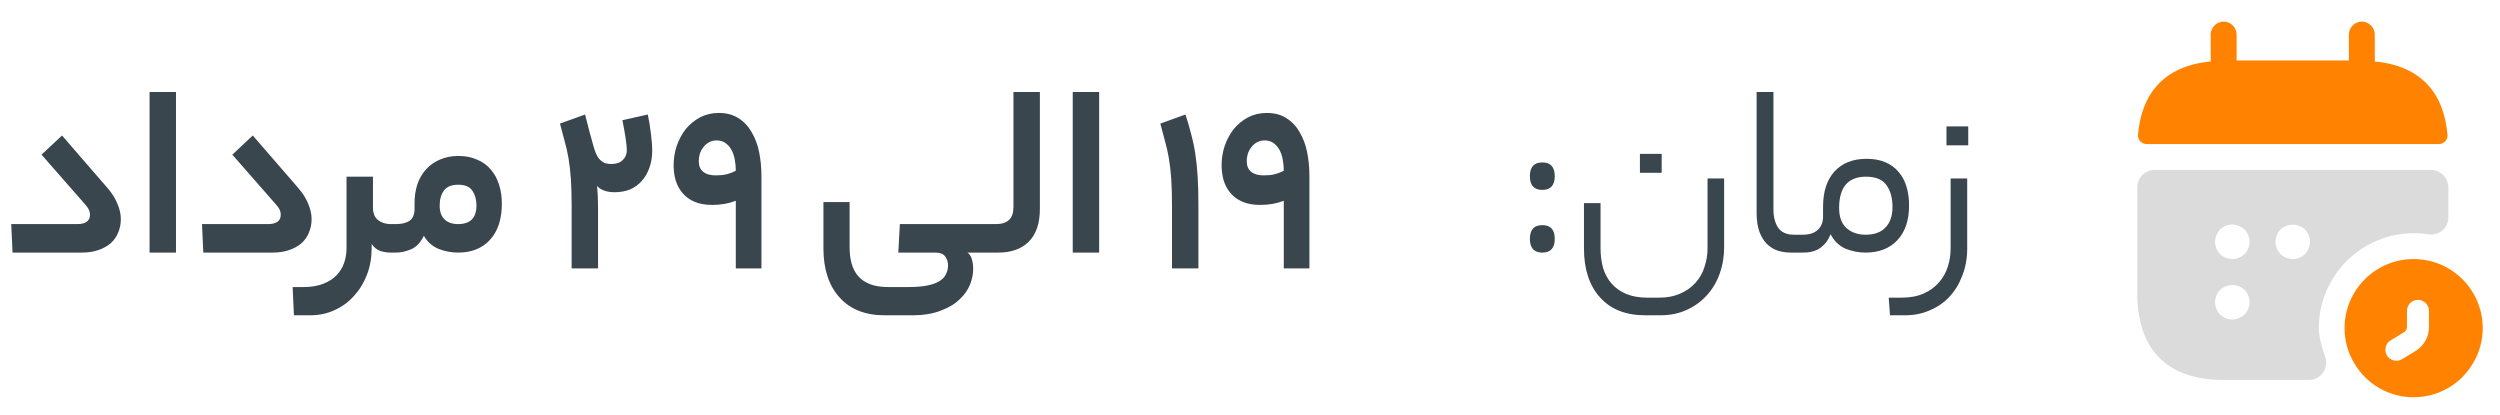
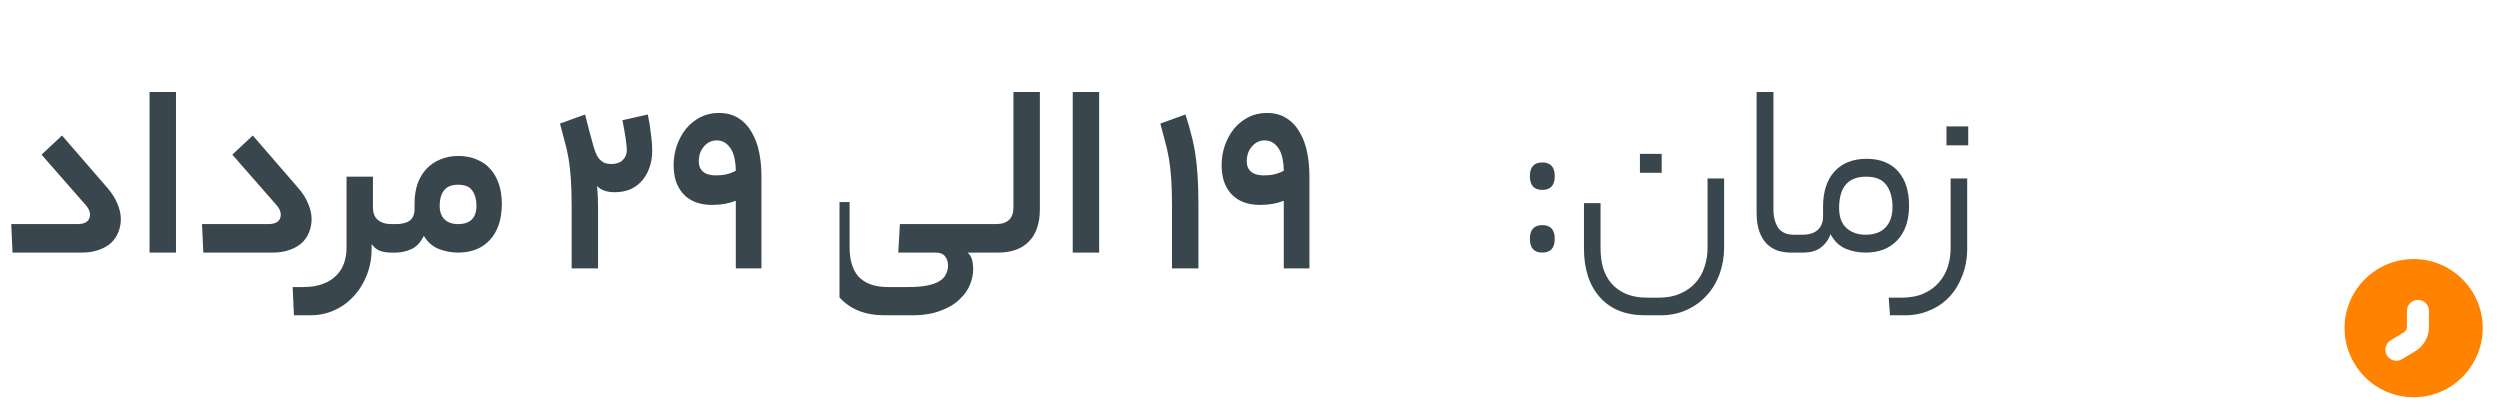
<svg xmlns="http://www.w3.org/2000/svg" width="193" height="32" viewBox="0 0 193 32" fill="none">
-   <path d="M8.288 14.5C8.648 14.913 8.908 15.327 9.068 15.74C9.242 16.14 9.328 16.533 9.328 16.92C9.328 17.28 9.262 17.62 9.128 17.94C9.008 18.247 8.822 18.52 8.568 18.76C8.315 18.987 7.995 19.167 7.608 19.3C7.235 19.433 6.802 19.5 6.308 19.5H0.968L0.868 17.3H5.968C6.622 17.3 6.948 17.053 6.948 16.56C6.948 16.32 6.835 16.073 6.608 15.82L3.208 11.94L4.788 10.46L8.288 14.5ZM11.546 7.1H13.586V19.5H11.546V7.1ZM23.015 14.5C23.375 14.913 23.635 15.327 23.795 15.74C23.968 16.14 24.055 16.533 24.055 16.92C24.055 17.28 23.988 17.62 23.855 17.94C23.735 18.247 23.548 18.52 23.295 18.76C23.042 18.987 22.722 19.167 22.335 19.3C21.962 19.433 21.528 19.5 21.035 19.5H15.695L15.595 17.3H20.695C21.348 17.3 21.675 17.053 21.675 16.56C21.675 16.32 21.562 16.073 21.335 15.82L17.935 11.94L19.515 10.46L23.015 14.5ZM28.692 19.18C28.692 19.9 28.572 20.573 28.332 21.2C28.092 21.827 27.759 22.373 27.332 22.84C26.919 23.307 26.419 23.673 25.832 23.94C25.259 24.207 24.632 24.34 23.952 24.34H22.692L22.592 22.16H23.432C24.032 22.16 24.546 22.073 24.972 21.9C25.386 21.74 25.726 21.52 25.992 21.24C26.259 20.96 26.452 20.64 26.572 20.28C26.692 19.92 26.752 19.553 26.752 19.18V13.64H28.792V16.02C28.792 16.447 28.919 16.767 29.172 16.98C29.439 17.193 29.772 17.3 30.172 17.3H30.392C30.686 17.3 30.832 17.653 30.832 18.36C30.832 19.12 30.686 19.5 30.392 19.5H30.172C29.905 19.5 29.639 19.46 29.372 19.38C29.105 19.287 28.879 19.107 28.692 18.84V19.18ZM30.563 17.3C31.016 17.3 31.369 17.213 31.623 17.04C31.876 16.853 32.003 16.553 32.003 16.14V15.7C32.003 15.167 32.076 14.673 32.223 14.22C32.383 13.767 32.609 13.38 32.903 13.06C33.196 12.74 33.55 12.493 33.963 12.32C34.389 12.133 34.863 12.04 35.383 12.04C35.929 12.04 36.41 12.133 36.823 12.32C37.249 12.493 37.603 12.747 37.883 13.08C38.163 13.4 38.376 13.787 38.523 14.24C38.669 14.693 38.743 15.187 38.743 15.72C38.743 16.92 38.436 17.853 37.823 18.52C37.223 19.173 36.403 19.5 35.363 19.5C34.83 19.5 34.316 19.4 33.823 19.2C33.343 18.987 32.976 18.653 32.723 18.2C32.469 18.72 32.143 19.067 31.743 19.24C31.343 19.413 30.95 19.5 30.563 19.5H30.383C30.209 19.5 30.096 19.413 30.043 19.24C29.976 19.053 29.943 18.787 29.943 18.44C29.943 18.053 29.976 17.767 30.043 17.58C30.096 17.393 30.209 17.3 30.383 17.3H30.563ZM36.783 15.86C36.783 15.407 36.676 15.027 36.463 14.72C36.263 14.413 35.896 14.26 35.363 14.26C34.856 14.26 34.489 14.413 34.263 14.72C34.05 15.013 33.943 15.4 33.943 15.88C33.943 16.347 34.069 16.7 34.323 16.94C34.576 17.18 34.923 17.3 35.363 17.3C36.309 17.3 36.783 16.82 36.783 15.86ZM47.45 14.84C46.85 14.84 46.397 14.68 46.09 14.36C46.117 14.613 46.136 14.88 46.15 15.16C46.163 15.427 46.17 15.713 46.17 16.02V20.72H44.13V15.86C44.13 15.06 44.11 14.373 44.07 13.8C44.03 13.213 43.97 12.687 43.89 12.22C43.81 11.753 43.71 11.313 43.59 10.9C43.483 10.473 43.363 10.02 43.23 9.54L45.17 8.84C45.29 9.307 45.397 9.727 45.49 10.1C45.596 10.473 45.703 10.86 45.81 11.26C45.863 11.447 45.923 11.627 45.99 11.8C46.056 11.973 46.143 12.127 46.25 12.26C46.356 12.38 46.483 12.48 46.63 12.56C46.79 12.627 46.983 12.66 47.21 12.66C47.583 12.66 47.87 12.56 48.07 12.36C48.283 12.16 48.39 11.907 48.39 11.6C48.39 11.187 48.276 10.413 48.05 9.28L50.01 8.84C50.117 9.333 50.197 9.827 50.25 10.32C50.316 10.8 50.35 11.247 50.35 11.66C50.35 12.127 50.276 12.56 50.13 12.96C49.996 13.347 49.803 13.68 49.55 13.96C49.31 14.24 49.01 14.46 48.65 14.62C48.29 14.767 47.89 14.84 47.45 14.84ZM56.804 20.72V15.5C56.257 15.713 55.65 15.82 54.984 15.82C54.464 15.82 54.01 15.74 53.624 15.58C53.25 15.42 52.944 15.2 52.704 14.92C52.464 14.64 52.284 14.313 52.164 13.94C52.057 13.567 52.004 13.167 52.004 12.74C52.004 12.233 52.084 11.74 52.244 11.26C52.417 10.767 52.65 10.333 52.944 9.96C53.25 9.587 53.617 9.287 54.044 9.06C54.484 8.833 54.964 8.72 55.484 8.72C56.084 8.72 56.59 8.853 57.004 9.12C57.43 9.387 57.77 9.747 58.024 10.2C58.29 10.64 58.484 11.153 58.604 11.74C58.724 12.327 58.784 12.947 58.784 13.6V20.72H56.804ZM56.804 13.18C56.804 12.887 56.777 12.6 56.724 12.32C56.67 12.027 56.584 11.773 56.464 11.56C56.344 11.347 56.19 11.173 56.004 11.04C55.817 10.907 55.59 10.84 55.324 10.84C55.11 10.84 54.917 10.887 54.744 10.98C54.57 11.073 54.424 11.2 54.304 11.36C54.184 11.507 54.09 11.68 54.024 11.88C53.97 12.067 53.944 12.253 53.944 12.44C53.944 12.8 54.057 13.073 54.284 13.26C54.51 13.447 54.837 13.54 55.264 13.54C55.57 13.54 55.837 13.513 56.064 13.46C56.304 13.407 56.55 13.313 56.804 13.18ZM70.129 22.16C70.716 22.16 71.202 22.12 71.589 22.04C71.989 21.96 72.302 21.847 72.529 21.7C72.769 21.553 72.936 21.373 73.029 21.16C73.136 20.96 73.189 20.74 73.189 20.5C73.189 20.233 73.116 20 72.969 19.8C72.822 19.6 72.576 19.5 72.229 19.5H69.349L69.469 17.3H76.409C76.702 17.3 76.849 17.653 76.849 18.36C76.849 19.12 76.702 19.5 76.409 19.5H74.689C74.862 19.633 74.976 19.807 75.029 20.02C75.096 20.233 75.129 20.493 75.129 20.8C75.129 21.16 75.049 21.547 74.889 21.96C74.729 22.373 74.462 22.753 74.089 23.1C73.729 23.46 73.242 23.753 72.629 23.98C72.029 24.22 71.289 24.34 70.409 24.34H68.289C66.796 24.34 65.636 23.88 64.809 22.96C63.982 22.04 63.569 20.78 63.569 19.18V15.6H65.589V19.1C65.589 19.567 65.642 19.987 65.749 20.36C65.856 20.733 66.022 21.053 66.249 21.32C66.489 21.587 66.796 21.793 67.169 21.94C67.556 22.087 68.022 22.16 68.569 22.16H70.129ZM76.878 17.3C77.785 17.3 78.238 16.867 78.238 16V7.1H80.278V16.14C80.278 17.247 79.991 18.087 79.418 18.66C78.858 19.22 78.071 19.5 77.058 19.5H76.418C76.245 19.5 76.131 19.413 76.078 19.24C76.011 19.053 75.978 18.787 75.978 18.44C75.978 18.053 76.011 17.767 76.078 17.58C76.131 17.393 76.245 17.3 76.418 17.3H76.878ZM82.815 7.1H84.855V19.5H82.815V7.1ZM90.478 20.72V15.86C90.478 15.06 90.457 14.373 90.418 13.8C90.377 13.213 90.317 12.687 90.237 12.22C90.157 11.753 90.058 11.313 89.938 10.9C89.831 10.473 89.711 10.02 89.578 9.54L91.517 8.84C91.691 9.36 91.838 9.867 91.957 10.36C92.091 10.84 92.198 11.347 92.278 11.88C92.358 12.4 92.418 12.973 92.457 13.6C92.498 14.227 92.517 14.947 92.517 15.76V20.72H90.478ZM99.108 20.72V15.5C98.562 15.713 97.955 15.82 97.288 15.82C96.768 15.82 96.315 15.74 95.928 15.58C95.555 15.42 95.248 15.2 95.008 14.92C94.768 14.64 94.588 14.313 94.468 13.94C94.362 13.567 94.308 13.167 94.308 12.74C94.308 12.233 94.388 11.74 94.548 11.26C94.722 10.767 94.955 10.333 95.248 9.96C95.555 9.587 95.922 9.287 96.348 9.06C96.788 8.833 97.268 8.72 97.788 8.72C98.388 8.72 98.895 8.853 99.308 9.12C99.735 9.387 100.075 9.747 100.328 10.2C100.595 10.64 100.788 11.153 100.908 11.74C101.028 12.327 101.088 12.947 101.088 13.6V20.72H99.108ZM99.108 13.18C99.108 12.887 99.082 12.6 99.028 12.32C98.975 12.027 98.888 11.773 98.768 11.56C98.648 11.347 98.495 11.173 98.308 11.04C98.122 10.907 97.895 10.84 97.628 10.84C97.415 10.84 97.222 10.887 97.048 10.98C96.875 11.073 96.728 11.2 96.608 11.36C96.488 11.507 96.395 11.68 96.328 11.88C96.275 12.067 96.248 12.253 96.248 12.44C96.248 12.8 96.362 13.073 96.588 13.26C96.815 13.447 97.142 13.54 97.568 13.54C97.875 13.54 98.142 13.513 98.368 13.46C98.608 13.407 98.855 13.313 99.108 13.18Z" fill="#39464D" />
+   <path d="M8.288 14.5C8.648 14.913 8.908 15.327 9.068 15.74C9.242 16.14 9.328 16.533 9.328 16.92C9.328 17.28 9.262 17.62 9.128 17.94C9.008 18.247 8.822 18.52 8.568 18.76C8.315 18.987 7.995 19.167 7.608 19.3C7.235 19.433 6.802 19.5 6.308 19.5H0.968L0.868 17.3H5.968C6.622 17.3 6.948 17.053 6.948 16.56C6.948 16.32 6.835 16.073 6.608 15.82L3.208 11.94L4.788 10.46L8.288 14.5ZM11.546 7.1H13.586V19.5H11.546V7.1ZM23.015 14.5C23.375 14.913 23.635 15.327 23.795 15.74C23.968 16.14 24.055 16.533 24.055 16.92C24.055 17.28 23.988 17.62 23.855 17.94C23.735 18.247 23.548 18.52 23.295 18.76C23.042 18.987 22.722 19.167 22.335 19.3C21.962 19.433 21.528 19.5 21.035 19.5H15.695L15.595 17.3H20.695C21.348 17.3 21.675 17.053 21.675 16.56C21.675 16.32 21.562 16.073 21.335 15.82L17.935 11.94L19.515 10.46L23.015 14.5ZM28.692 19.18C28.692 19.9 28.572 20.573 28.332 21.2C28.092 21.827 27.759 22.373 27.332 22.84C26.919 23.307 26.419 23.673 25.832 23.94C25.259 24.207 24.632 24.34 23.952 24.34H22.692L22.592 22.16H23.432C24.032 22.16 24.546 22.073 24.972 21.9C25.386 21.74 25.726 21.52 25.992 21.24C26.259 20.96 26.452 20.64 26.572 20.28C26.692 19.92 26.752 19.553 26.752 19.18V13.64H28.792V16.02C28.792 16.447 28.919 16.767 29.172 16.98C29.439 17.193 29.772 17.3 30.172 17.3H30.392C30.686 17.3 30.832 17.653 30.832 18.36C30.832 19.12 30.686 19.5 30.392 19.5H30.172C29.905 19.5 29.639 19.46 29.372 19.38C29.105 19.287 28.879 19.107 28.692 18.84V19.18ZM30.563 17.3C31.016 17.3 31.369 17.213 31.623 17.04C31.876 16.853 32.003 16.553 32.003 16.14V15.7C32.003 15.167 32.076 14.673 32.223 14.22C32.383 13.767 32.609 13.38 32.903 13.06C33.196 12.74 33.55 12.493 33.963 12.32C34.389 12.133 34.863 12.04 35.383 12.04C35.929 12.04 36.41 12.133 36.823 12.32C37.249 12.493 37.603 12.747 37.883 13.08C38.163 13.4 38.376 13.787 38.523 14.24C38.669 14.693 38.743 15.187 38.743 15.72C38.743 16.92 38.436 17.853 37.823 18.52C37.223 19.173 36.403 19.5 35.363 19.5C34.83 19.5 34.316 19.4 33.823 19.2C33.343 18.987 32.976 18.653 32.723 18.2C32.469 18.72 32.143 19.067 31.743 19.24C31.343 19.413 30.95 19.5 30.563 19.5H30.383C30.209 19.5 30.096 19.413 30.043 19.24C29.976 19.053 29.943 18.787 29.943 18.44C29.943 18.053 29.976 17.767 30.043 17.58C30.096 17.393 30.209 17.3 30.383 17.3H30.563ZM36.783 15.86C36.783 15.407 36.676 15.027 36.463 14.72C36.263 14.413 35.896 14.26 35.363 14.26C34.856 14.26 34.489 14.413 34.263 14.72C34.05 15.013 33.943 15.4 33.943 15.88C33.943 16.347 34.069 16.7 34.323 16.94C34.576 17.18 34.923 17.3 35.363 17.3C36.309 17.3 36.783 16.82 36.783 15.86ZM47.45 14.84C46.85 14.84 46.397 14.68 46.09 14.36C46.117 14.613 46.136 14.88 46.15 15.16C46.163 15.427 46.17 15.713 46.17 16.02V20.72H44.13V15.86C44.13 15.06 44.11 14.373 44.07 13.8C44.03 13.213 43.97 12.687 43.89 12.22C43.81 11.753 43.71 11.313 43.59 10.9C43.483 10.473 43.363 10.02 43.23 9.54L45.17 8.84C45.29 9.307 45.397 9.727 45.49 10.1C45.596 10.473 45.703 10.86 45.81 11.26C45.863 11.447 45.923 11.627 45.99 11.8C46.056 11.973 46.143 12.127 46.25 12.26C46.356 12.38 46.483 12.48 46.63 12.56C46.79 12.627 46.983 12.66 47.21 12.66C47.583 12.66 47.87 12.56 48.07 12.36C48.283 12.16 48.39 11.907 48.39 11.6C48.39 11.187 48.276 10.413 48.05 9.28L50.01 8.84C50.117 9.333 50.197 9.827 50.25 10.32C50.316 10.8 50.35 11.247 50.35 11.66C50.35 12.127 50.276 12.56 50.13 12.96C49.996 13.347 49.803 13.68 49.55 13.96C49.31 14.24 49.01 14.46 48.65 14.62C48.29 14.767 47.89 14.84 47.45 14.84ZM56.804 20.72V15.5C56.257 15.713 55.65 15.82 54.984 15.82C54.464 15.82 54.01 15.74 53.624 15.58C53.25 15.42 52.944 15.2 52.704 14.92C52.464 14.64 52.284 14.313 52.164 13.94C52.057 13.567 52.004 13.167 52.004 12.74C52.004 12.233 52.084 11.74 52.244 11.26C52.417 10.767 52.65 10.333 52.944 9.96C53.25 9.587 53.617 9.287 54.044 9.06C54.484 8.833 54.964 8.72 55.484 8.72C56.084 8.72 56.59 8.853 57.004 9.12C57.43 9.387 57.77 9.747 58.024 10.2C58.29 10.64 58.484 11.153 58.604 11.74C58.724 12.327 58.784 12.947 58.784 13.6V20.72H56.804ZM56.804 13.18C56.804 12.887 56.777 12.6 56.724 12.32C56.67 12.027 56.584 11.773 56.464 11.56C56.344 11.347 56.19 11.173 56.004 11.04C55.817 10.907 55.59 10.84 55.324 10.84C55.11 10.84 54.917 10.887 54.744 10.98C54.57 11.073 54.424 11.2 54.304 11.36C54.184 11.507 54.09 11.68 54.024 11.88C53.97 12.067 53.944 12.253 53.944 12.44C53.944 12.8 54.057 13.073 54.284 13.26C54.51 13.447 54.837 13.54 55.264 13.54C55.57 13.54 55.837 13.513 56.064 13.46C56.304 13.407 56.55 13.313 56.804 13.18ZM70.129 22.16C70.716 22.16 71.202 22.12 71.589 22.04C71.989 21.96 72.302 21.847 72.529 21.7C72.769 21.553 72.936 21.373 73.029 21.16C73.136 20.96 73.189 20.74 73.189 20.5C73.189 20.233 73.116 20 72.969 19.8C72.822 19.6 72.576 19.5 72.229 19.5H69.349L69.469 17.3H76.409C76.702 17.3 76.849 17.653 76.849 18.36C76.849 19.12 76.702 19.5 76.409 19.5H74.689C74.862 19.633 74.976 19.807 75.029 20.02C75.096 20.233 75.129 20.493 75.129 20.8C75.129 21.16 75.049 21.547 74.889 21.96C74.729 22.373 74.462 22.753 74.089 23.1C73.729 23.46 73.242 23.753 72.629 23.98C72.029 24.22 71.289 24.34 70.409 24.34H68.289C66.796 24.34 65.636 23.88 64.809 22.96V15.6H65.589V19.1C65.589 19.567 65.642 19.987 65.749 20.36C65.856 20.733 66.022 21.053 66.249 21.32C66.489 21.587 66.796 21.793 67.169 21.94C67.556 22.087 68.022 22.16 68.569 22.16H70.129ZM76.878 17.3C77.785 17.3 78.238 16.867 78.238 16V7.1H80.278V16.14C80.278 17.247 79.991 18.087 79.418 18.66C78.858 19.22 78.071 19.5 77.058 19.5H76.418C76.245 19.5 76.131 19.413 76.078 19.24C76.011 19.053 75.978 18.787 75.978 18.44C75.978 18.053 76.011 17.767 76.078 17.58C76.131 17.393 76.245 17.3 76.418 17.3H76.878ZM82.815 7.1H84.855V19.5H82.815V7.1ZM90.478 20.72V15.86C90.478 15.06 90.457 14.373 90.418 13.8C90.377 13.213 90.317 12.687 90.237 12.22C90.157 11.753 90.058 11.313 89.938 10.9C89.831 10.473 89.711 10.02 89.578 9.54L91.517 8.84C91.691 9.36 91.838 9.867 91.957 10.36C92.091 10.84 92.198 11.347 92.278 11.88C92.358 12.4 92.418 12.973 92.457 13.6C92.498 14.227 92.517 14.947 92.517 15.76V20.72H90.478ZM99.108 20.72V15.5C98.562 15.713 97.955 15.82 97.288 15.82C96.768 15.82 96.315 15.74 95.928 15.58C95.555 15.42 95.248 15.2 95.008 14.92C94.768 14.64 94.588 14.313 94.468 13.94C94.362 13.567 94.308 13.167 94.308 12.74C94.308 12.233 94.388 11.74 94.548 11.26C94.722 10.767 94.955 10.333 95.248 9.96C95.555 9.587 95.922 9.287 96.348 9.06C96.788 8.833 97.268 8.72 97.788 8.72C98.388 8.72 98.895 8.853 99.308 9.12C99.735 9.387 100.075 9.747 100.328 10.2C100.595 10.64 100.788 11.153 100.908 11.74C101.028 12.327 101.088 12.947 101.088 13.6V20.72H99.108ZM99.108 13.18C99.108 12.887 99.082 12.6 99.028 12.32C98.975 12.027 98.888 11.773 98.768 11.56C98.648 11.347 98.495 11.173 98.308 11.04C98.122 10.907 97.895 10.84 97.628 10.84C97.415 10.84 97.222 10.887 97.048 10.98C96.875 11.073 96.728 11.2 96.608 11.36C96.488 11.507 96.395 11.68 96.328 11.88C96.275 12.067 96.248 12.253 96.248 12.44C96.248 12.8 96.362 13.073 96.588 13.26C96.815 13.447 97.142 13.54 97.568 13.54C97.875 13.54 98.142 13.513 98.368 13.46C98.608 13.407 98.855 13.313 99.108 13.18Z" fill="#39464D" />
  <path d="M119.067 14.66C118.427 14.66 118.107 14.307 118.107 13.6C118.107 12.893 118.427 12.54 119.067 12.54C119.707 12.54 120.027 12.893 120.027 13.6C120.027 14.307 119.707 14.66 119.067 14.66ZM119.067 19.5C118.427 19.5 118.107 19.147 118.107 18.44C118.107 17.733 118.427 17.38 119.067 17.38C119.707 17.38 120.027 17.733 120.027 18.44C120.027 19.147 119.707 19.5 119.067 19.5ZM133.102 19.1C133.102 19.82 132.988 20.493 132.762 21.12C132.535 21.76 132.208 22.313 131.782 22.78C131.355 23.26 130.835 23.64 130.222 23.92C129.622 24.2 128.942 24.34 128.182 24.34H127.002C125.508 24.34 124.348 23.88 123.522 22.96C122.695 22.04 122.282 20.78 122.282 19.18V15.68H123.562V19.14C123.562 19.713 123.628 20.233 123.762 20.7C123.908 21.167 124.128 21.567 124.422 21.9C124.728 22.247 125.108 22.513 125.562 22.7C126.015 22.887 126.562 22.98 127.202 22.98H128.082C128.708 22.98 129.255 22.873 129.722 22.66C130.188 22.46 130.575 22.187 130.882 21.84C131.202 21.493 131.435 21.087 131.582 20.62C131.742 20.153 131.822 19.667 131.822 19.16V13.78H133.102V19.1ZM128.282 13.34H126.602V11.88H128.282V13.34ZM138.27 19.5C137.924 19.5 137.59 19.453 137.27 19.36C136.95 19.253 136.664 19.08 136.41 18.84C136.17 18.6 135.977 18.287 135.83 17.9C135.684 17.5 135.61 17.007 135.61 16.42V7.1H136.91V16.18C136.91 16.74 137.03 17.207 137.27 17.58C137.524 17.94 137.93 18.12 138.49 18.12H138.83C139.124 18.12 139.27 18.347 139.27 18.8C139.27 19.267 139.124 19.5 138.83 19.5H138.27ZM139.16 18.12C139.68 18.12 140.073 17.993 140.34 17.74C140.607 17.487 140.74 17.147 140.74 16.72V15.96C140.74 14.8 141.033 13.893 141.62 13.24C142.22 12.587 143.047 12.26 144.1 12.26C144.647 12.26 145.127 12.347 145.54 12.52C145.953 12.693 146.293 12.94 146.56 13.26C146.84 13.58 147.047 13.96 147.18 14.4C147.313 14.84 147.38 15.327 147.38 15.86C147.38 17.007 147.08 17.9 146.48 18.54C145.88 19.18 145.06 19.5 144.02 19.5C143.487 19.5 142.973 19.4 142.48 19.2C141.987 18.987 141.6 18.613 141.32 18.08C141.2 18.387 141.053 18.633 140.88 18.82C140.707 19.007 140.527 19.153 140.34 19.26C140.153 19.353 139.953 19.42 139.74 19.46C139.54 19.487 139.347 19.5 139.16 19.5H138.84C138.667 19.5 138.553 19.447 138.5 19.34C138.433 19.233 138.4 19.067 138.4 18.84C138.4 18.6 138.433 18.42 138.5 18.3C138.553 18.18 138.667 18.12 138.84 18.12H139.16ZM146.1 15.98C146.1 15.287 145.947 14.727 145.64 14.3C145.333 13.86 144.807 13.64 144.06 13.64C142.673 13.64 141.98 14.447 141.98 16.06C141.98 16.74 142.167 17.253 142.54 17.6C142.927 17.947 143.42 18.12 144.02 18.12C144.7 18.12 145.213 17.933 145.56 17.56C145.92 17.187 146.1 16.66 146.1 15.98ZM151.868 19.18C151.868 19.953 151.741 20.653 151.488 21.28C151.248 21.92 150.914 22.467 150.488 22.92C150.061 23.373 149.554 23.72 148.968 23.96C148.394 24.213 147.768 24.34 147.088 24.34H145.908L145.808 22.98H146.788C147.454 22.98 148.028 22.873 148.508 22.66C148.988 22.447 149.381 22.16 149.688 21.8C149.994 21.453 150.221 21.053 150.368 20.6C150.514 20.147 150.588 19.673 150.588 19.18V13.78H151.868V19.18ZM151.948 11.22H150.268V9.76H151.948V11.22Z" fill="#39464D" />
-   <path d="M183.333 4.747V2.667C183.333 2.12 182.88 1.667 182.333 1.667C181.787 1.667 181.333 2.12 181.333 2.667V4.667H172.667V2.667C172.667 2.12 172.213 1.667 171.667 1.667C171.12 1.667 170.667 2.12 170.667 2.667V4.747C167.067 5.08 165.32 7.227 165.053 10.413C165.027 10.8 165.347 11.12 165.72 11.12H188.28C188.667 11.12 188.987 10.787 188.947 10.413C188.68 7.227 186.933 5.08 183.333 4.747Z" fill="#FF8301" />
  <path d="M186.333 20C189.28 20 191.667 22.387 191.667 25.333C191.667 26.333 191.387 27.28 190.894 28.08C189.974 29.627 188.28 30.667 186.333 30.667C184.387 30.667 182.693 29.627 181.773 28.08C181.28 27.28 181 26.333 181 25.333C181 22.387 183.387 20 186.333 20ZM186.667 23.15C186.198 23.15 185.816 23.531 185.816 24V25.24C185.816 25.416 185.727 25.57 185.587 25.651L185.573 25.659L184.56 26.273C184.158 26.515 184.029 27.039 184.272 27.44C184.516 27.842 185.039 27.971 185.44 27.727L186.447 27.117C187.129 26.718 187.517 25.994 187.517 25.24V24C187.517 23.531 187.136 23.151 186.667 23.15Z" fill="#FF8301" />
-   <path d="M187.667 13.12H166.333C165.6 13.12 165 13.72 165 14.453V22.667C165 26.667 167 29.333 171.667 29.333H178.24C179.16 29.333 179.8 28.44 179.507 27.573C179.24 26.8 179.013 25.947 179.013 25.333C179.013 21.293 182.307 18 186.347 18C186.733 18 187.12 18.027 187.493 18.093C188.293 18.213 189.013 17.587 189.013 16.787V14.467C189 13.72 188.4 13.12 187.667 13.12ZM173.28 24.28C173.027 24.52 172.68 24.667 172.333 24.667C171.987 24.667 171.64 24.52 171.387 24.28C171.147 24.027 171 23.68 171 23.333C171 22.987 171.147 22.64 171.387 22.387C171.52 22.267 171.653 22.173 171.827 22.107C172.32 21.893 172.907 22.013 173.28 22.387C173.52 22.64 173.667 22.987 173.667 23.333C173.667 23.68 173.52 24.027 173.28 24.28ZM173.28 19.613C173.213 19.667 173.147 19.72 173.08 19.773C173 19.827 172.92 19.867 172.84 19.893C172.76 19.933 172.68 19.96 172.6 19.973C172.507 19.987 172.413 20 172.333 20C171.987 20 171.64 19.853 171.387 19.613C171.147 19.36 171 19.013 171 18.667C171 18.32 171.147 17.973 171.387 17.72C171.693 17.413 172.16 17.267 172.6 17.36C172.68 17.373 172.76 17.4 172.84 17.44C172.92 17.467 173 17.507 173.08 17.56C173.147 17.613 173.213 17.667 173.28 17.72C173.52 17.973 173.667 18.32 173.667 18.667C173.667 19.013 173.52 19.36 173.28 19.613ZM177.947 19.613C177.693 19.853 177.347 20 177 20C176.653 20 176.307 19.853 176.053 19.613C175.813 19.36 175.667 19.013 175.667 18.667C175.667 18.32 175.813 17.973 176.053 17.72C176.56 17.227 177.453 17.227 177.947 17.72C178.187 17.973 178.333 18.32 178.333 18.667C178.333 19.013 178.187 19.36 177.947 19.613Z" fill="#DBDBDB" />
</svg>